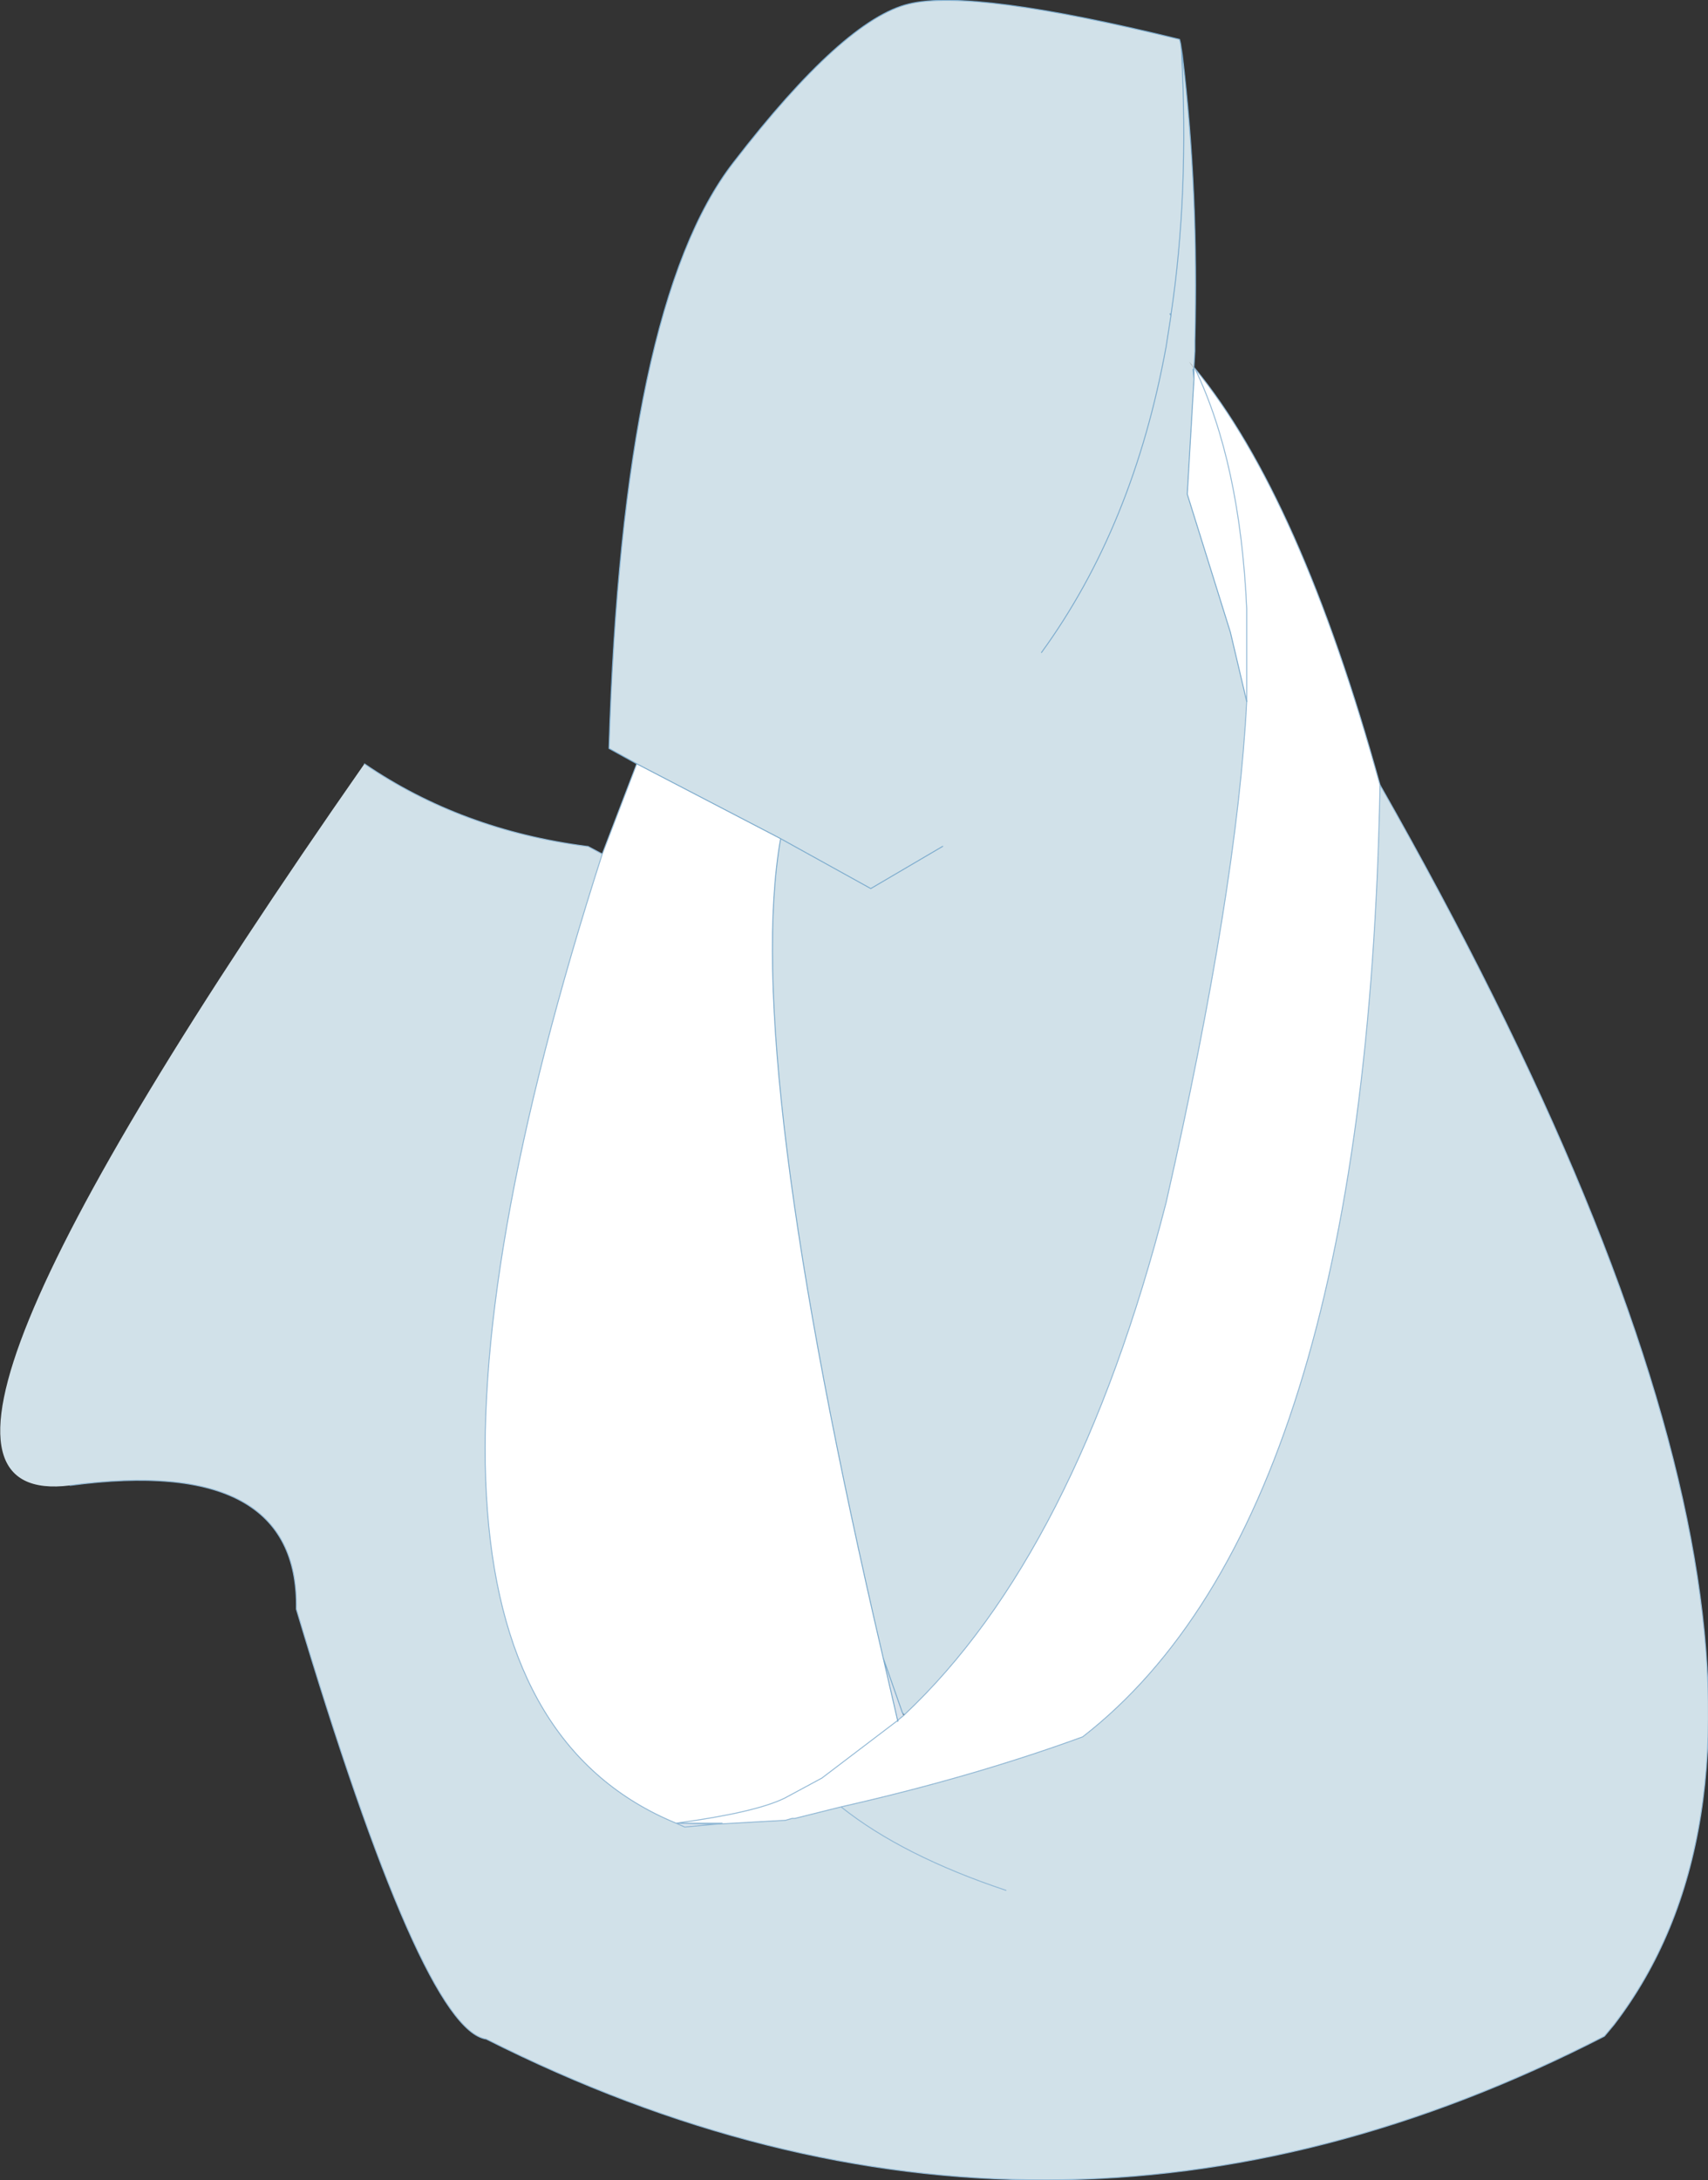
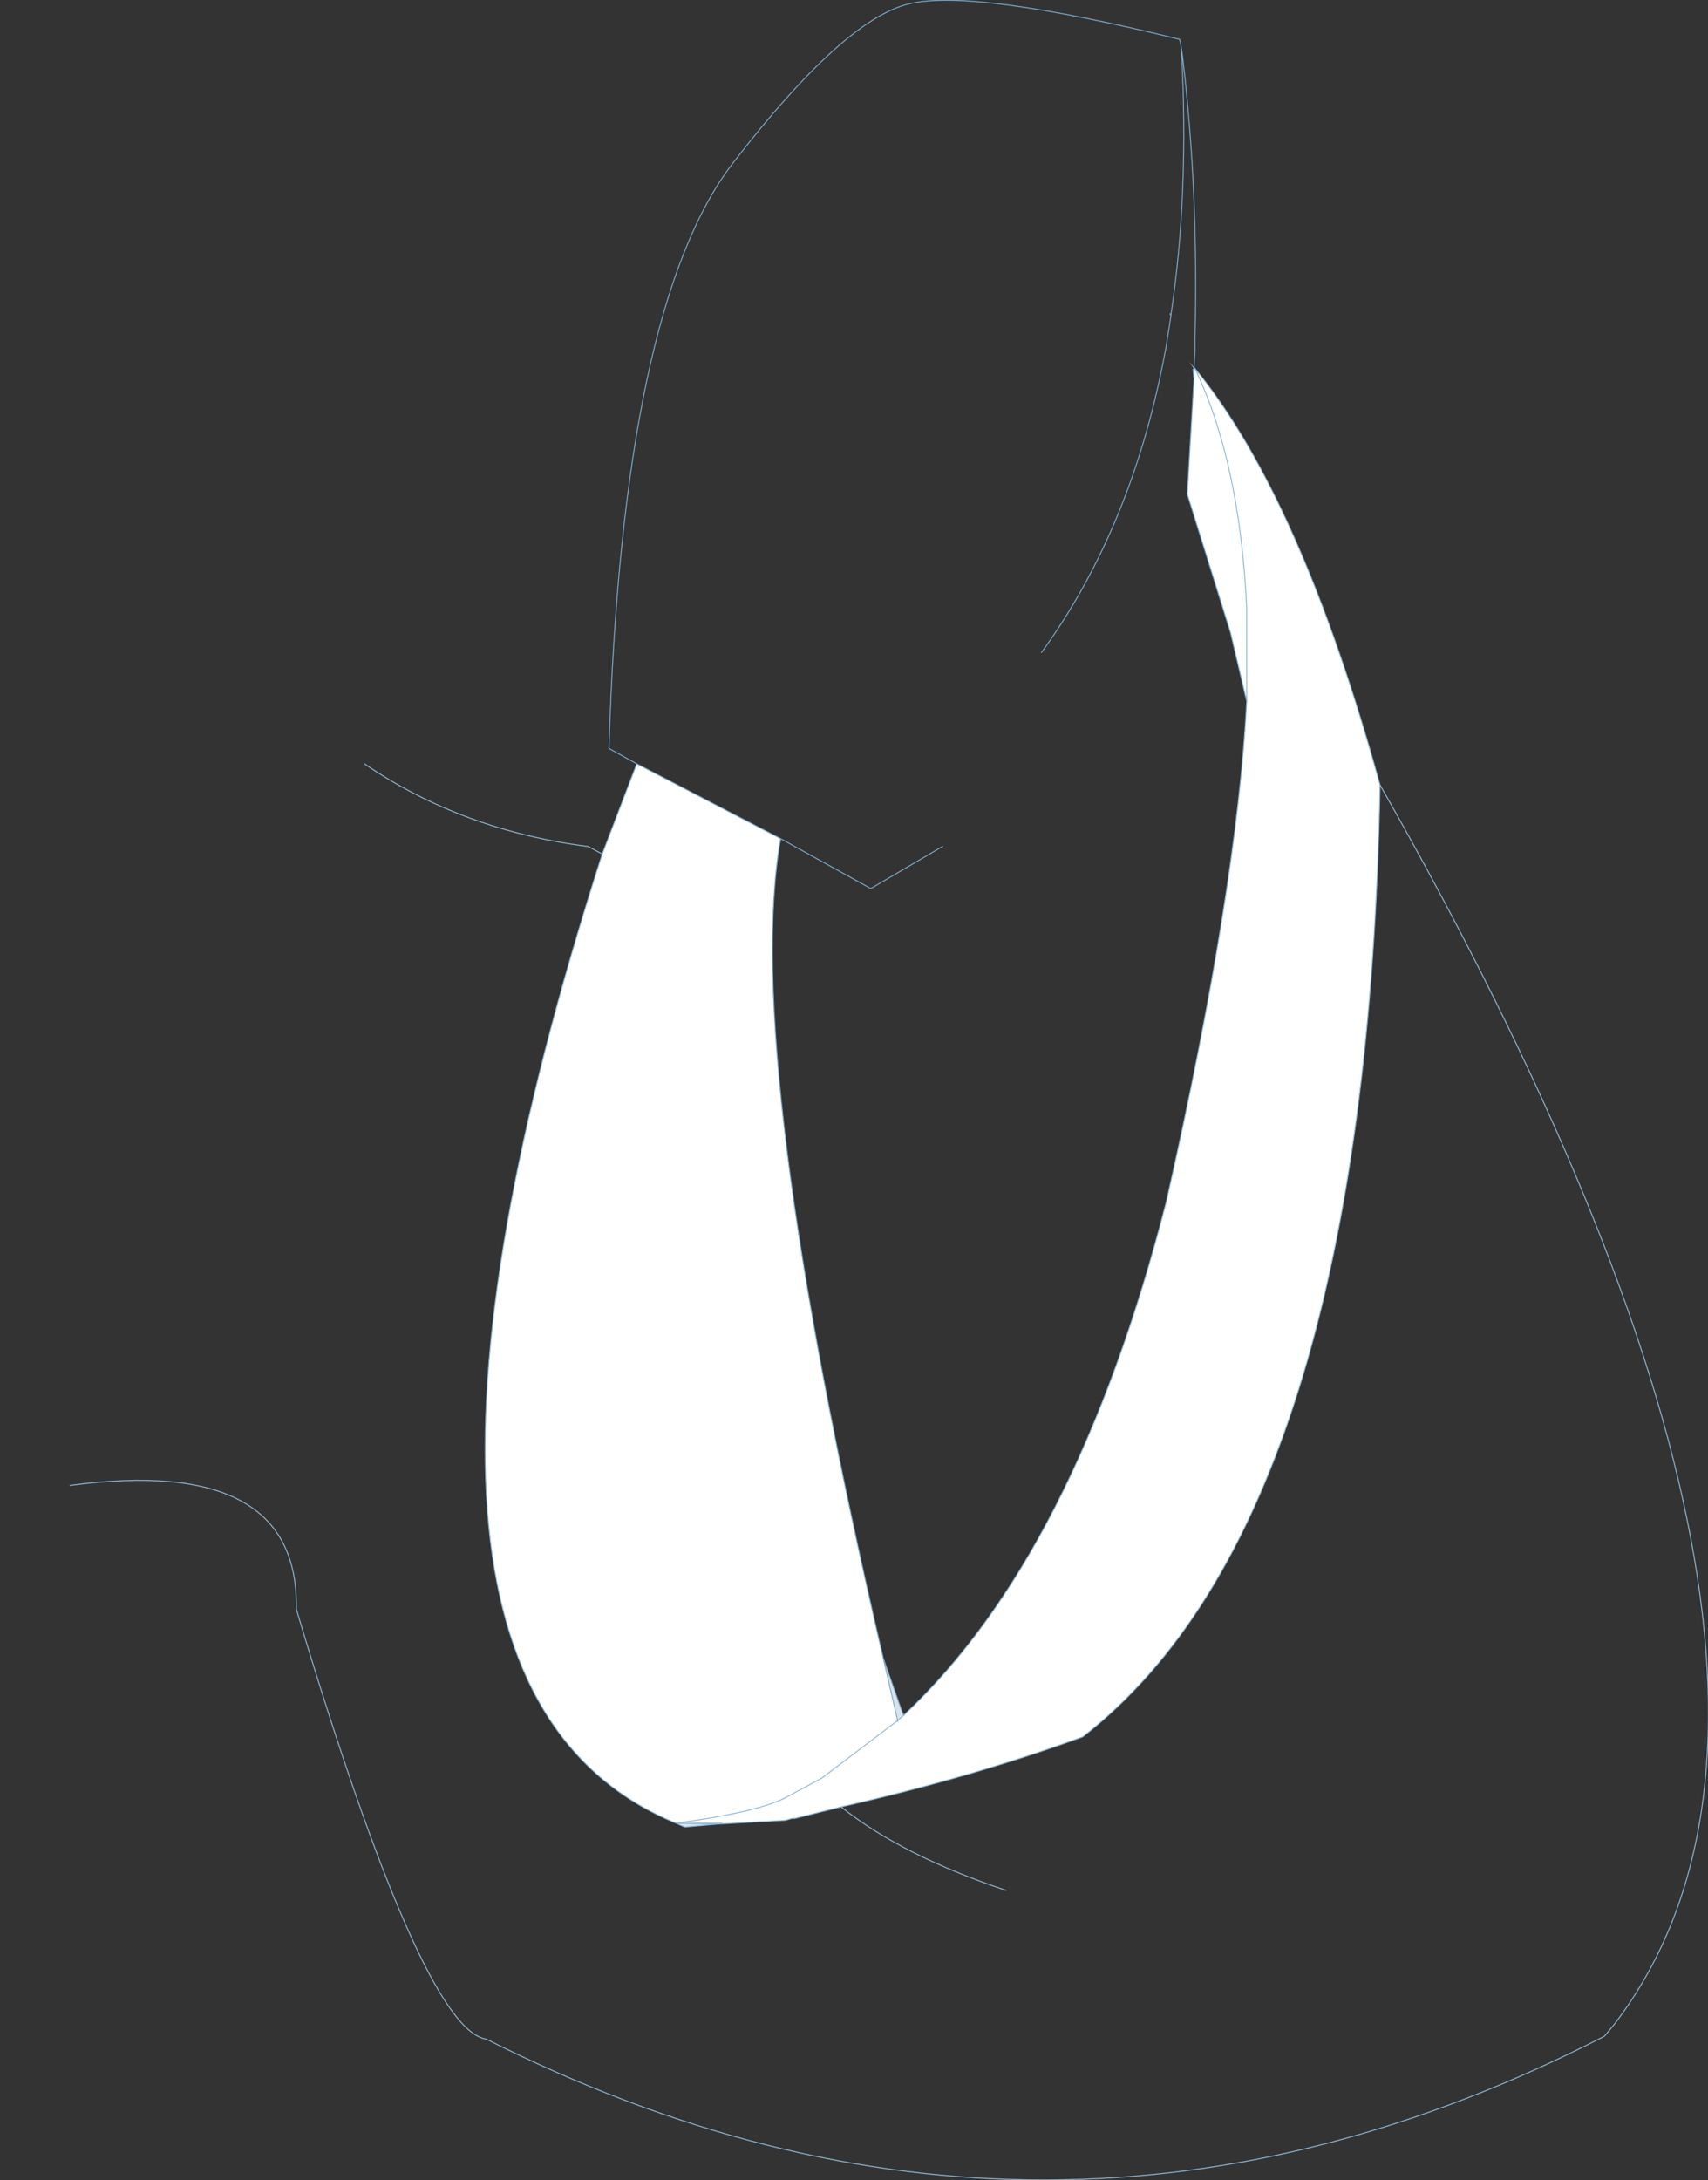
<svg xmlns="http://www.w3.org/2000/svg" height="113.6px" width="89.05px">
  <rect width="100%" height="100%" fill="#333333" stroke="none" />
  <g transform="matrix(1.0, 0.0, 0.0, 1.0, 50.45, 62.2)">
-     <path d="M-3.65 27.45 L-3.6 27.4 -3.65 27.5 -3.65 27.45" fill="#afcbe0" fill-rule="evenodd" stroke="none" />
    <path d="M-17.25 -22.4 L-9.75 -18.5 Q-11.75 -7.25 -4.4 24.2 L-3.65 27.45 -3.65 27.5 -3.6 27.4 -3.35 27.2 -3.3 27.15 Q5.65 18.75 10.35 0.45 14.05 -15.85 14.55 -25.65 L13.7 -29.25 11.45 -36.45 11.8 -42.45 11.8 -42.95 11.8 -43.05 11.85 -43.0 Q17.35 -36.3 21.5 -21.3 20.8 16.8 6.0 28.3 0.25 30.4 -6.6 31.95 L-9.0 32.55 -9.15 32.55 -9.5 32.65 -13.1 32.85 -12.8 32.8 -15.2 32.8 Q-32.95 25.5 -19.05 -17.7 L-17.25 -22.4 M11.85 -43.0 Q14.2 -38.1 14.55 -30.5 L14.55 -25.65 14.55 -30.5 Q14.2 -38.1 11.85 -43.0 M11.8 -43.0 L11.55 -43.35 11.8 -43.05 11.8 -43.0 M-15.2 32.8 Q-11.1 32.25 -9.55 31.5 L-7.6 30.45 -3.65 27.45 -7.6 30.45 -9.55 31.5 Q-11.1 32.25 -15.2 32.8" fill="#ffffff" fill-rule="evenodd" stroke="none" />
    <path d="M11.8 -43.05 L11.8 -42.95 11.8 -42.45 11.75 -42.95 11.8 -43.0 11.8 -43.05 M-3.6 27.4 L-3.65 27.45 -4.4 24.2 -3.4 27.05 -3.35 27.2 -3.6 27.4 M-15.2 32.8 L-12.8 32.8 -13.1 32.85 -14.75 33.0 -15.2 32.8 -13.1 32.85 -15.2 32.8" fill="#d9e3ec" fill-rule="evenodd" stroke="none" />
-     <path d="M11.1 -59.95 L11.15 -59.55 11.2 -59.3 Q12.05 -52.2 11.85 -44.45 L11.85 -43.9 11.8 -43.05 11.55 -43.35 11.8 -43.0 11.75 -42.95 11.8 -42.45 11.45 -36.45 13.7 -29.25 14.55 -25.65 Q14.05 -15.85 10.35 0.45 5.65 18.75 -3.3 27.15 L-3.4 27.05 -4.4 24.2 Q-11.75 -7.25 -9.75 -18.5 L-17.25 -22.4 -18.7 -23.2 Q-18.0 -46.3 -12.2 -53.75 -6.45 -61.2 -3.05 -62.0 0.25 -62.8 11.05 -60.15 L11.1 -59.95 M-1.3 -18.1 L-5.05 -15.9 -9.75 -18.5 -5.05 -15.9 -1.3 -18.1 M21.5 -21.3 Q47.8 24.9 33.7 43.3 L33.2 43.9 Q4.2 58.8 -25.1 44.05 -28.45 43.55 -35.0 21.65 -34.85 13.6 -46.8 15.2 -58.75 16.7 -31.45 -22.4 -26.4 -18.95 -19.85 -18.1 L-19.8 -18.1 -19.05 -17.7 Q-32.95 25.5 -15.2 32.8 L-14.75 33.0 -13.1 32.85 -9.5 32.65 -9.15 32.55 -9.0 32.55 -6.6 31.95 Q0.25 30.4 6.0 28.3 20.8 16.8 21.5 -21.3 M10.6 -45.75 L10.6 -45.8 10.55 -45.85 10.6 -45.75 10.35 -44.15 Q8.65 -34.8 3.85 -28.2 8.65 -34.8 10.35 -44.15 L10.6 -45.75 M11.15 -59.55 Q11.55 -52.1 10.6 -45.8 11.55 -52.1 11.15 -59.55 M2.0 36.3 Q-3.4 34.5 -6.6 31.95 -3.4 34.5 2.0 36.3" fill="#d1e1e9" fill-rule="evenodd" stroke="none" />
    <path d="M11.8 -43.05 L11.85 -43.0 Q17.35 -36.3 21.5 -21.3 47.8 24.9 33.7 43.3 L33.2 43.9 Q4.2 58.8 -25.1 44.05 -28.45 43.55 -35.0 21.65 -34.85 13.6 -46.8 15.2 M-31.45 -22.4 Q-26.4 -18.95 -19.85 -18.1 L-19.8 -18.1 -19.05 -17.7 -17.25 -22.4 M14.55 -25.65 L14.55 -30.5 Q14.2 -38.1 11.85 -43.0 M-3.65 27.45 L-3.6 27.4 -3.35 27.2 -3.3 27.15 Q5.65 18.75 10.35 0.45 14.05 -15.85 14.55 -25.65 M-3.65 27.45 L-3.65 27.5 -3.6 27.4 M-13.1 32.85 L-9.5 32.65 -9.15 32.55 -9.0 32.55 -6.6 31.95 Q0.25 30.4 6.0 28.3 20.8 16.8 21.5 -21.3 M-3.65 27.45 L-7.6 30.45 -9.55 31.5 Q-11.1 32.25 -15.2 32.8 L-12.8 32.8 -13.1 32.85 -14.75 33.0 -15.2 32.8 Q-32.95 25.5 -19.05 -17.7 M-15.2 32.8 L-13.1 32.85 M-6.6 31.95 Q-3.4 34.5 2.0 36.3" fill="none" stroke="#91b8d5" stroke-linecap="round" stroke-linejoin="round" stroke-width="0.05" />
    <path d="M11.1 -59.95 L11.15 -59.55 11.2 -59.3 11.1 -59.95 11.05 -60.15 Q0.25 -62.8 -3.05 -62.0 -6.45 -61.2 -12.2 -53.75 -18.0 -46.3 -18.7 -23.2 L-17.25 -22.4 -9.75 -18.5 -5.05 -15.9 -1.3 -18.1 M11.2 -59.3 Q12.05 -52.2 11.85 -44.45 L11.85 -43.9 11.8 -43.05 11.8 -42.95 11.8 -42.45 11.45 -36.45 13.7 -29.25 14.55 -25.65 M10.6 -45.8 L10.6 -45.75 10.35 -44.15 Q8.65 -34.8 3.85 -28.2 M10.6 -45.75 L10.55 -45.85 10.6 -45.8 Q11.55 -52.1 11.15 -59.55 M11.8 -42.45 L11.75 -42.95 11.8 -43.0 11.8 -43.05 M-3.4 27.05 L-4.4 24.2 -3.65 27.45 M-3.4 27.05 L-3.3 27.15 M-9.75 -18.5 Q-11.75 -7.25 -4.4 24.2" fill="none" stroke="#7cabcd" stroke-linecap="round" stroke-linejoin="round" stroke-width="0.05" />
  </g>
</svg>